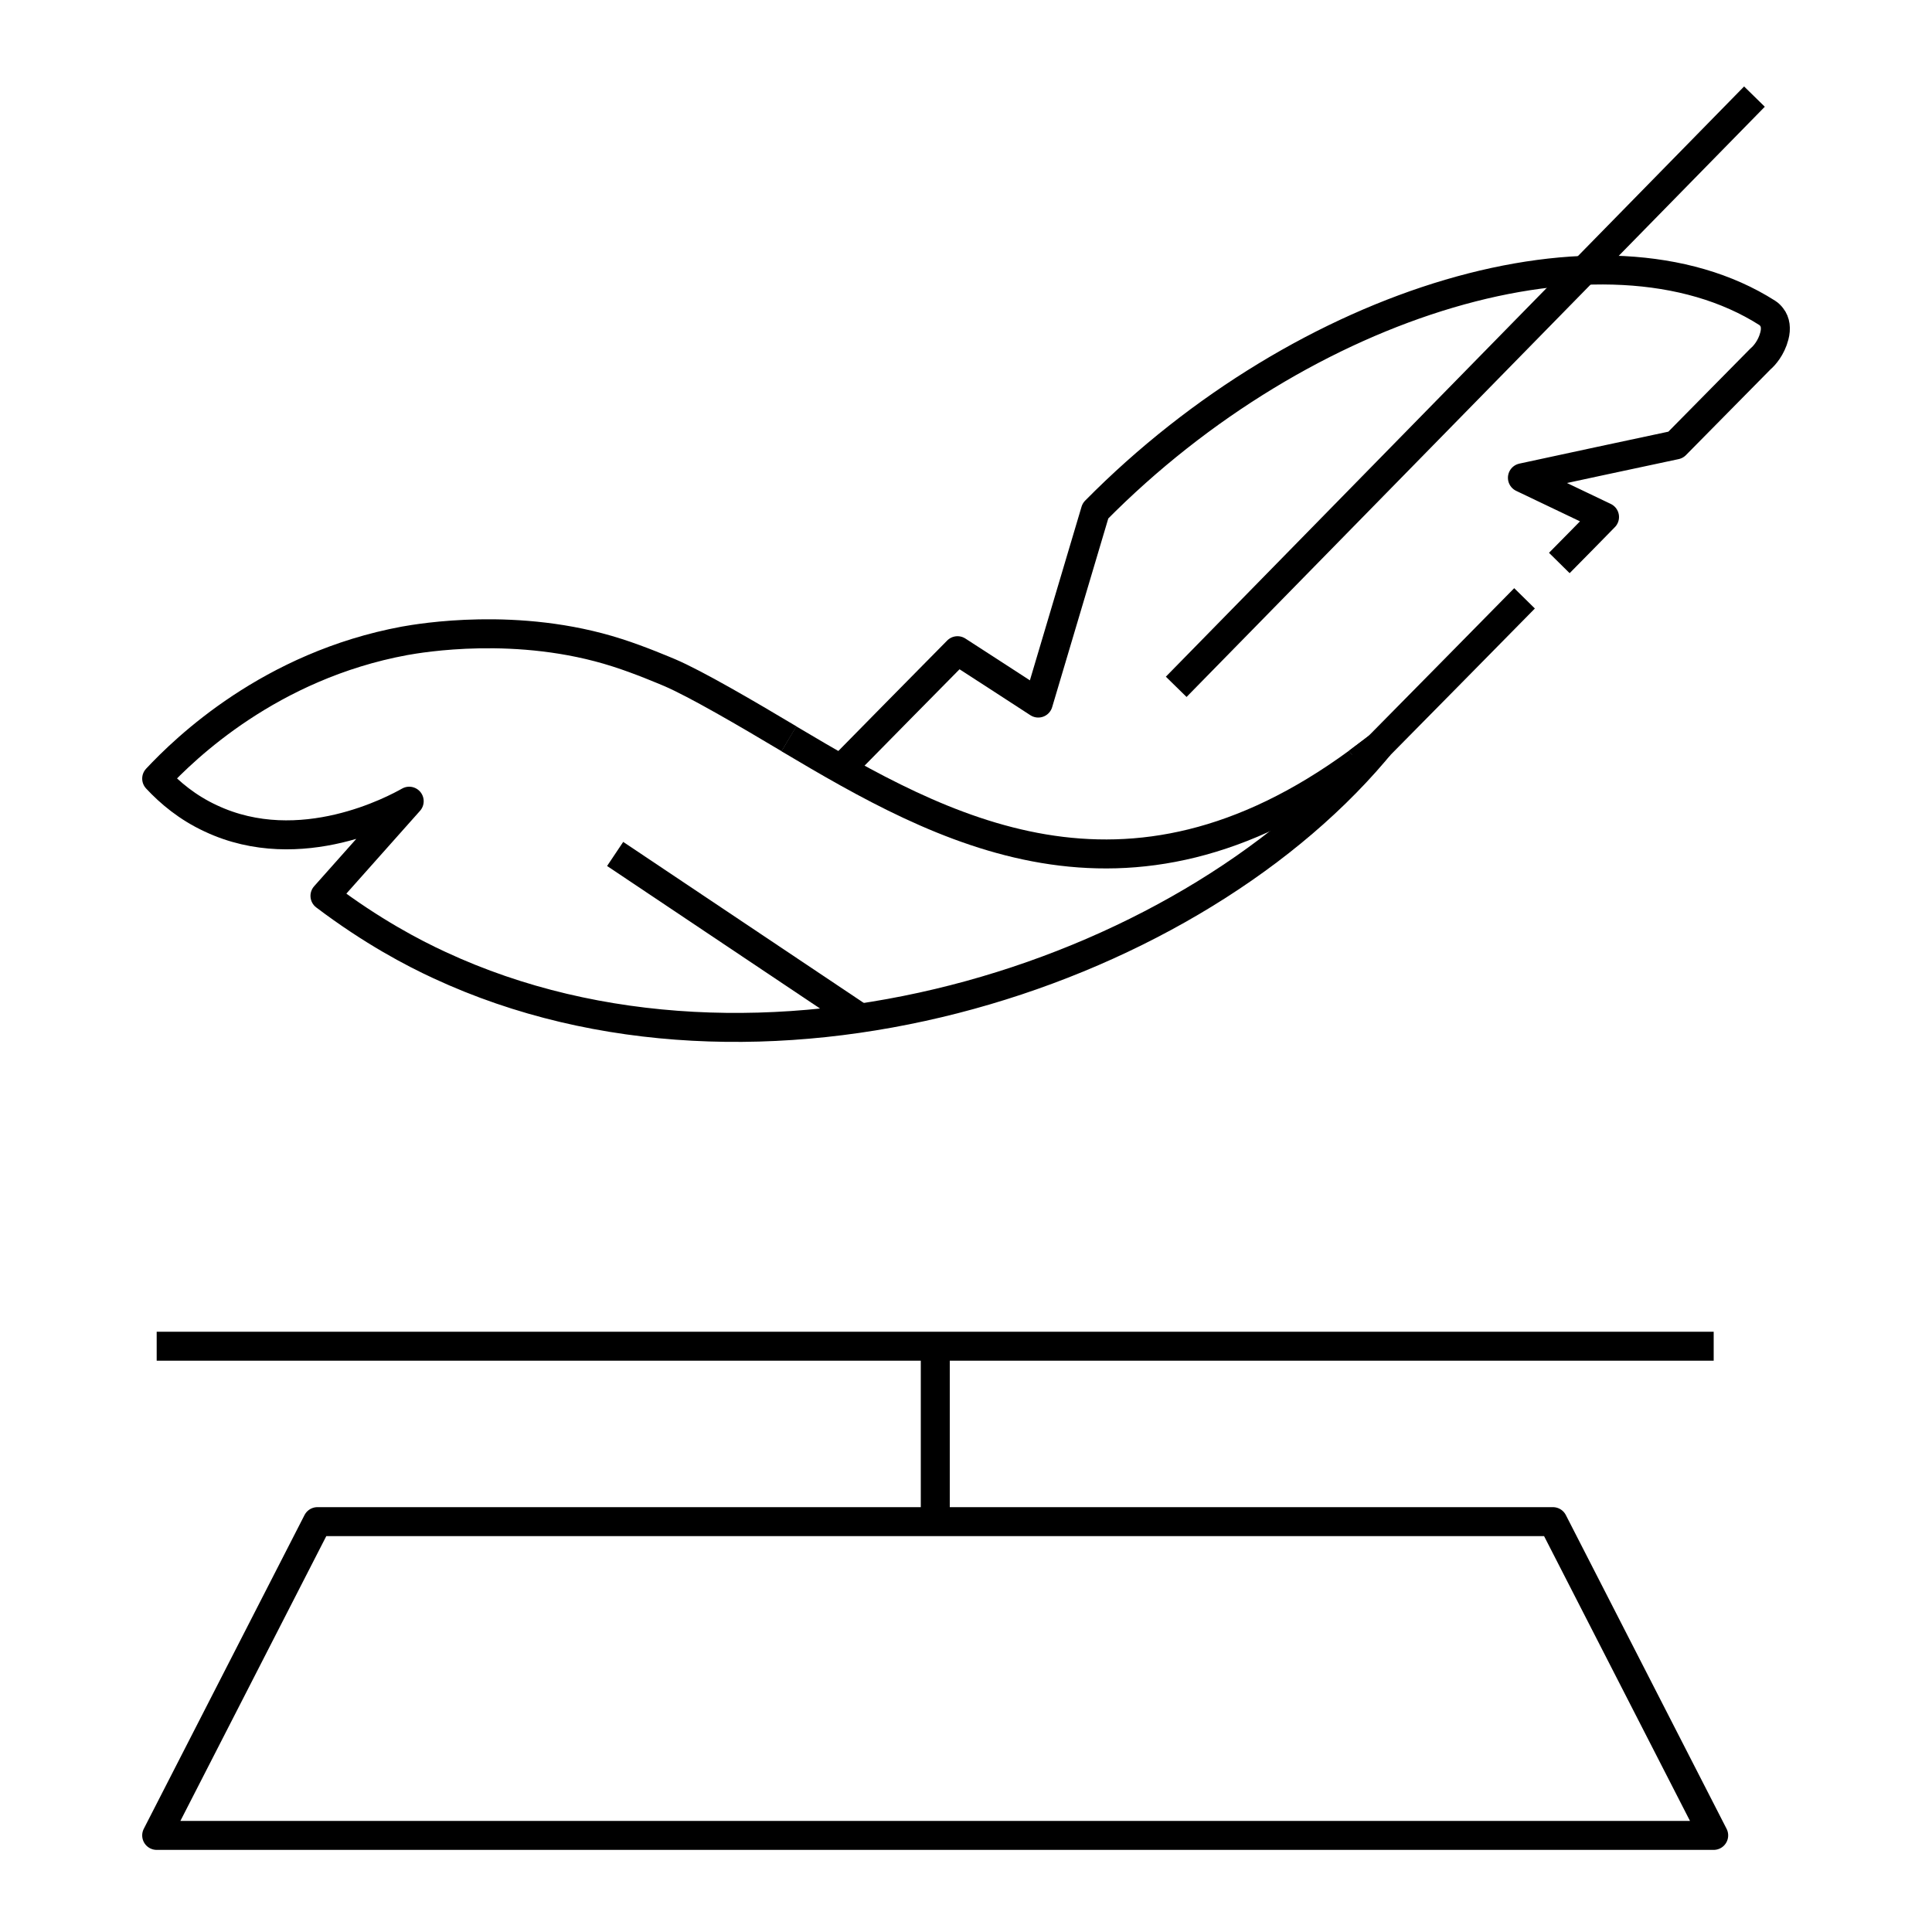
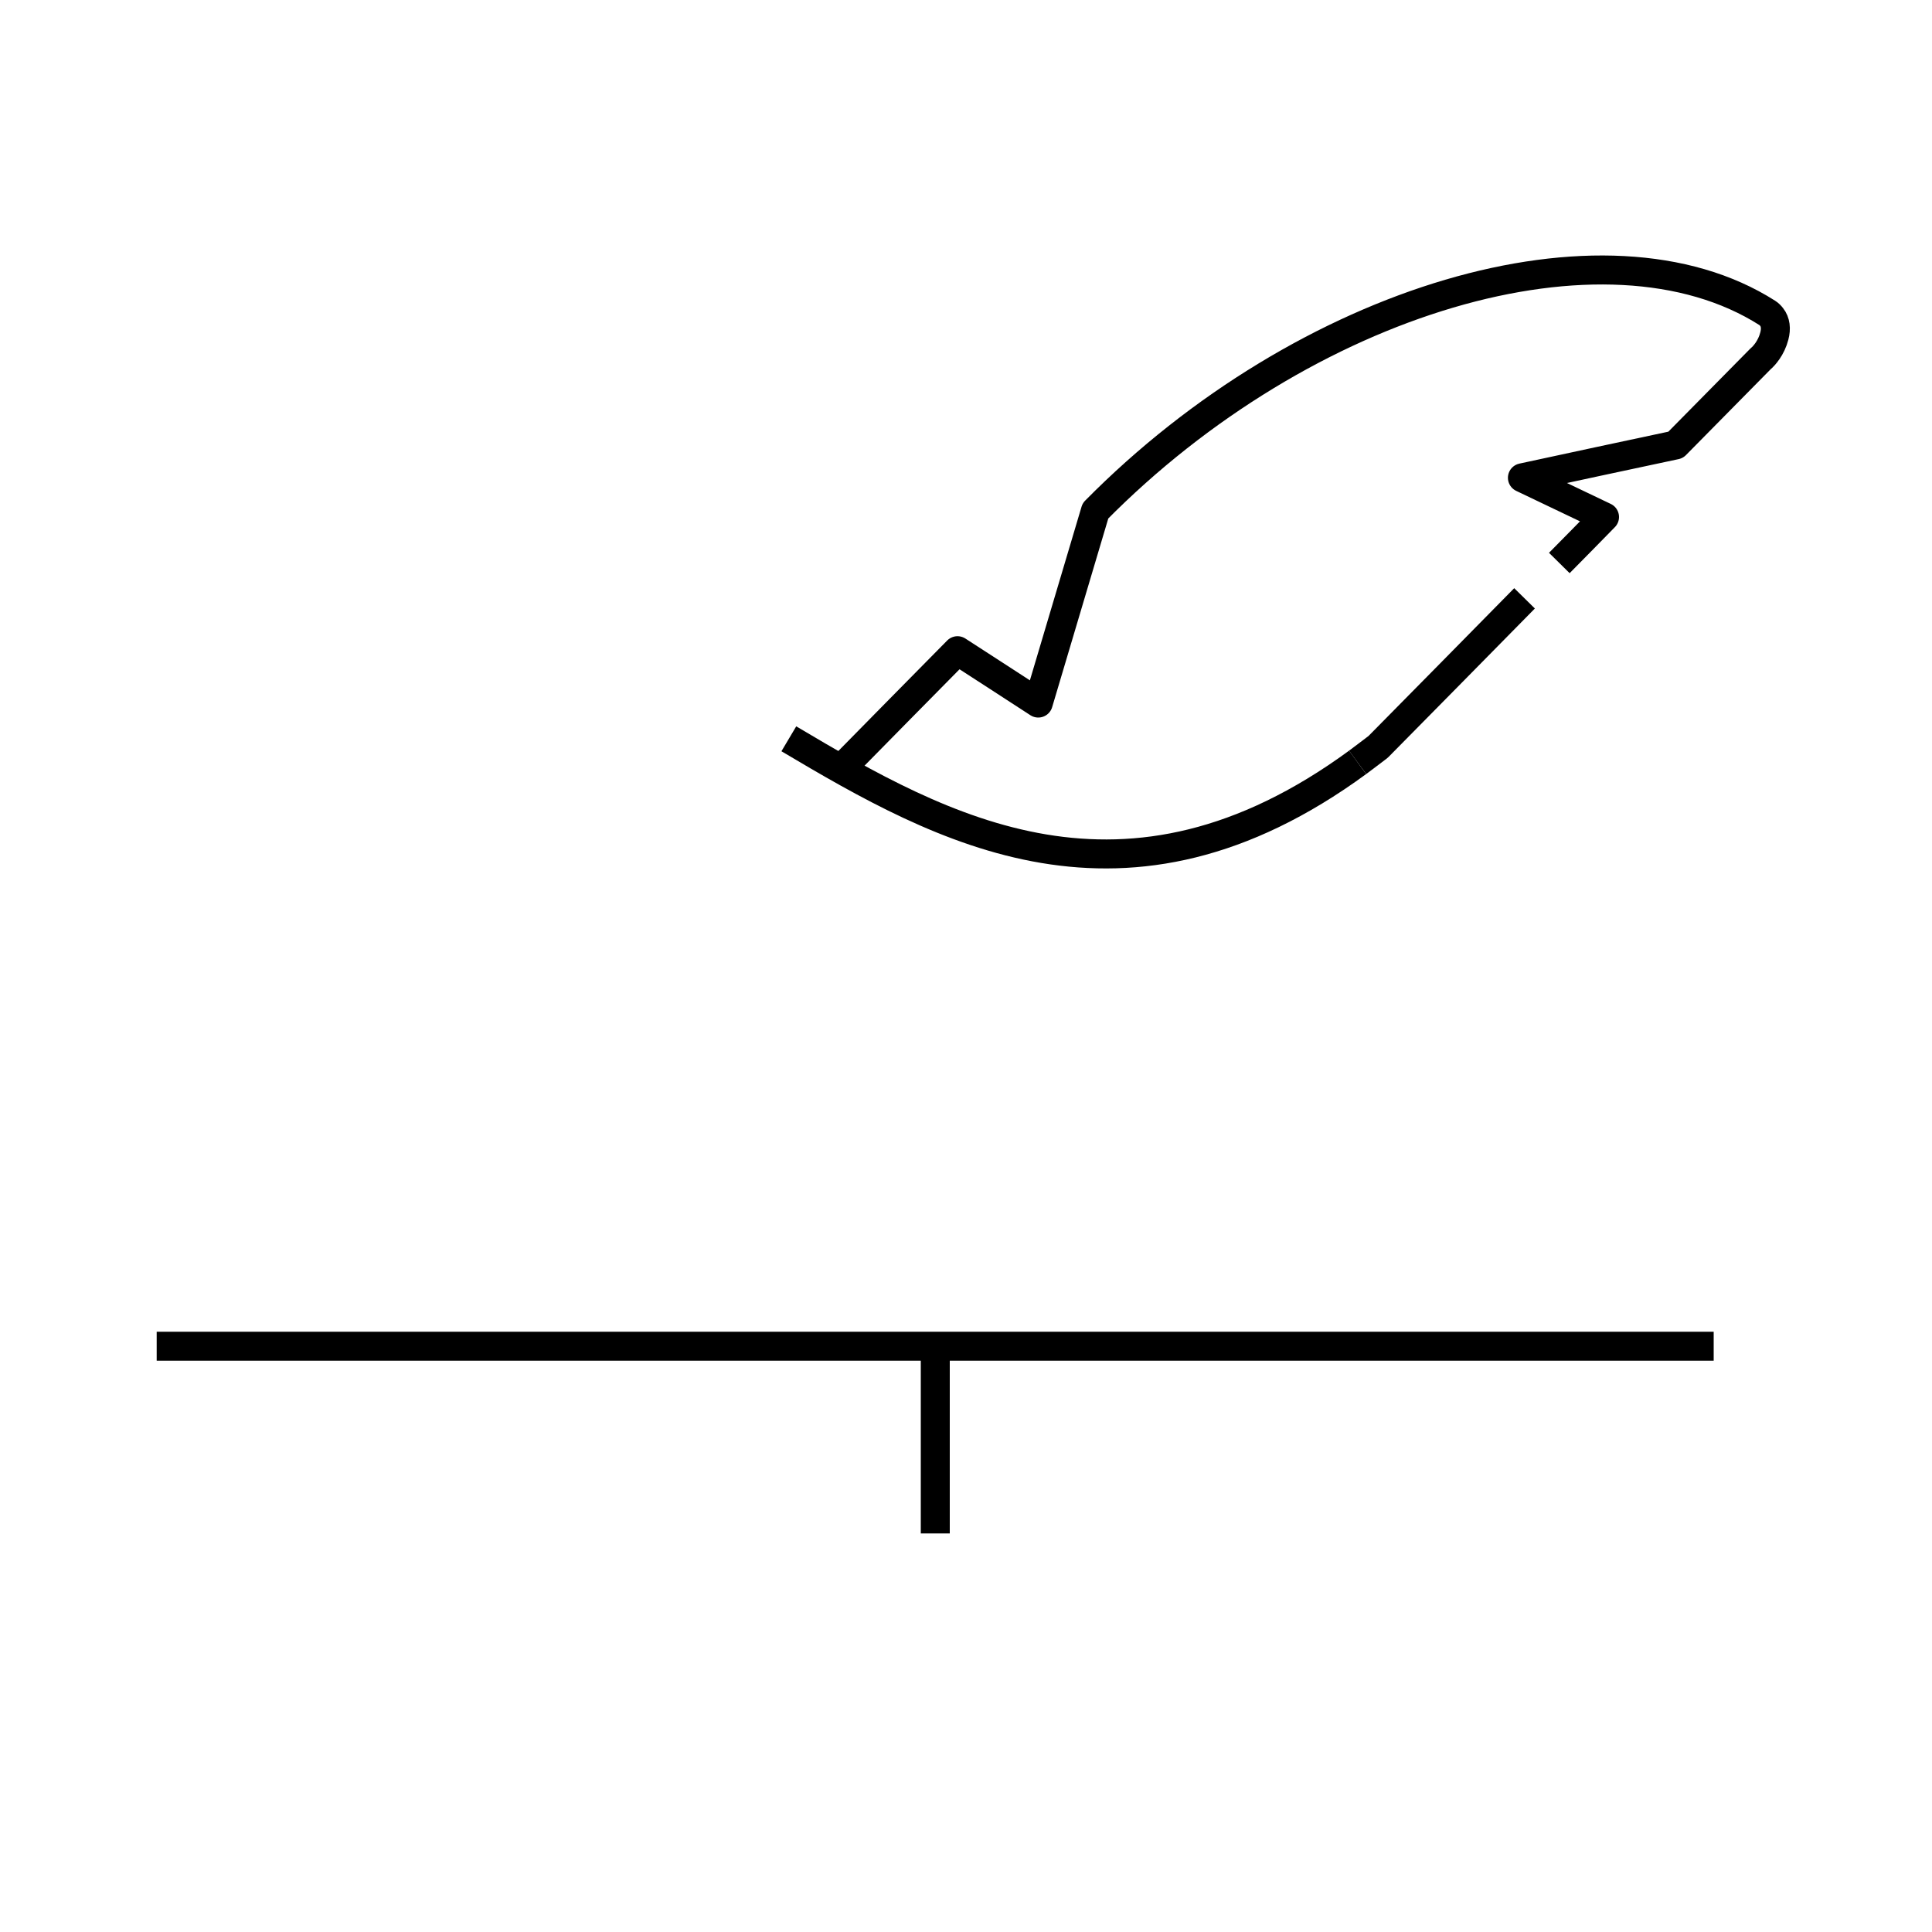
<svg xmlns="http://www.w3.org/2000/svg" version="1.1" id="Layer_1" x="0px" y="0px" viewBox="0 0 100 100" style="enable-background:new 0 0 100 100;" xml:space="preserve">
  <style type="text/css">
	.st0{fill:none;stroke:#000000;stroke-width:1.5;stroke-linejoin:round;stroke-miterlimit:10;}
</style>
  <g>
    <g>
      <line class="st0" x1="48.41" y1="79.37" x2="48.41" y2="69.68" />
      <line class="st0" x1="88.7" y1="69.68" x2="8.11" y2="69.68" />
-       <polygon class="st0" points="8.11,95 88.7,95 80.38,78.76 16.43,78.76   " />
    </g>
    <g>
-       <path class="st0" d="M70.27,39.46c0.34-0.25,0.7-0.53,1.06-0.8c0.02-0.02,0.05-0.04,0.07-0.05" />
      <path class="st0" d="M40.83,38.24c7.96,4.73,17.4,10.03,29.44,1.22" />
      <path class="st0" d="M80.71,29.14c0.78-0.79,1.56-1.58,2.34-2.38c-1.42-0.68-2.83-1.35-4.25-2.03c2.64-0.57,5.29-1.14,7.93-1.7    c1.47-1.49,2.93-2.97,4.4-4.46c0.18-0.15,0.55-0.56,0.71-1.18c0.1-0.38,0.06-0.73-0.14-0.98c-0.06-0.08-0.14-0.16-0.22-0.21    c-8.38-5.34-23.94-0.74-34.78,10.24c-0.99,3.32-1.97,6.63-2.96,9.95c-1.39-0.9-2.78-1.81-4.18-2.71    c-2.01,2.04-4.03,4.08-6.04,6.13" />
      <path class="st0" d="M70.27,39.46c0.34-0.25,0.7-0.53,1.06-0.8c2.53-2.56,5.05-5.12,7.58-7.69" />
-       <path class="st0" d="M71.39,38.6c-0.05,0.06-0.14,0.17-0.25,0.3C61.13,50.68,39.25,57.62,22.76,49.96    c-1.39-0.64-3.52-1.76-5.94-3.59c1.45-1.63,2.91-3.27,4.36-4.9c-0.71,0.4-5.62,3.08-10.27,0.89C9.7,41.8,8.79,41.03,8.11,40.3    c1.47-1.57,5.86-5.84,12.83-7.13c0.79-0.14,5.87-1.03,10.99,0.61c1.2,0.38,2.5,0.94,2.72,1.03c1.34,0.57,3.98,2.11,6.19,3.43" />
-       <line class="st0" x1="60.88" y1="35.55" x2="90.81" y2="5" />
-       <line class="st0" x1="31.84" y1="44.2" x2="44.3" y2="52.54" />
    </g>
  </g>
</svg>